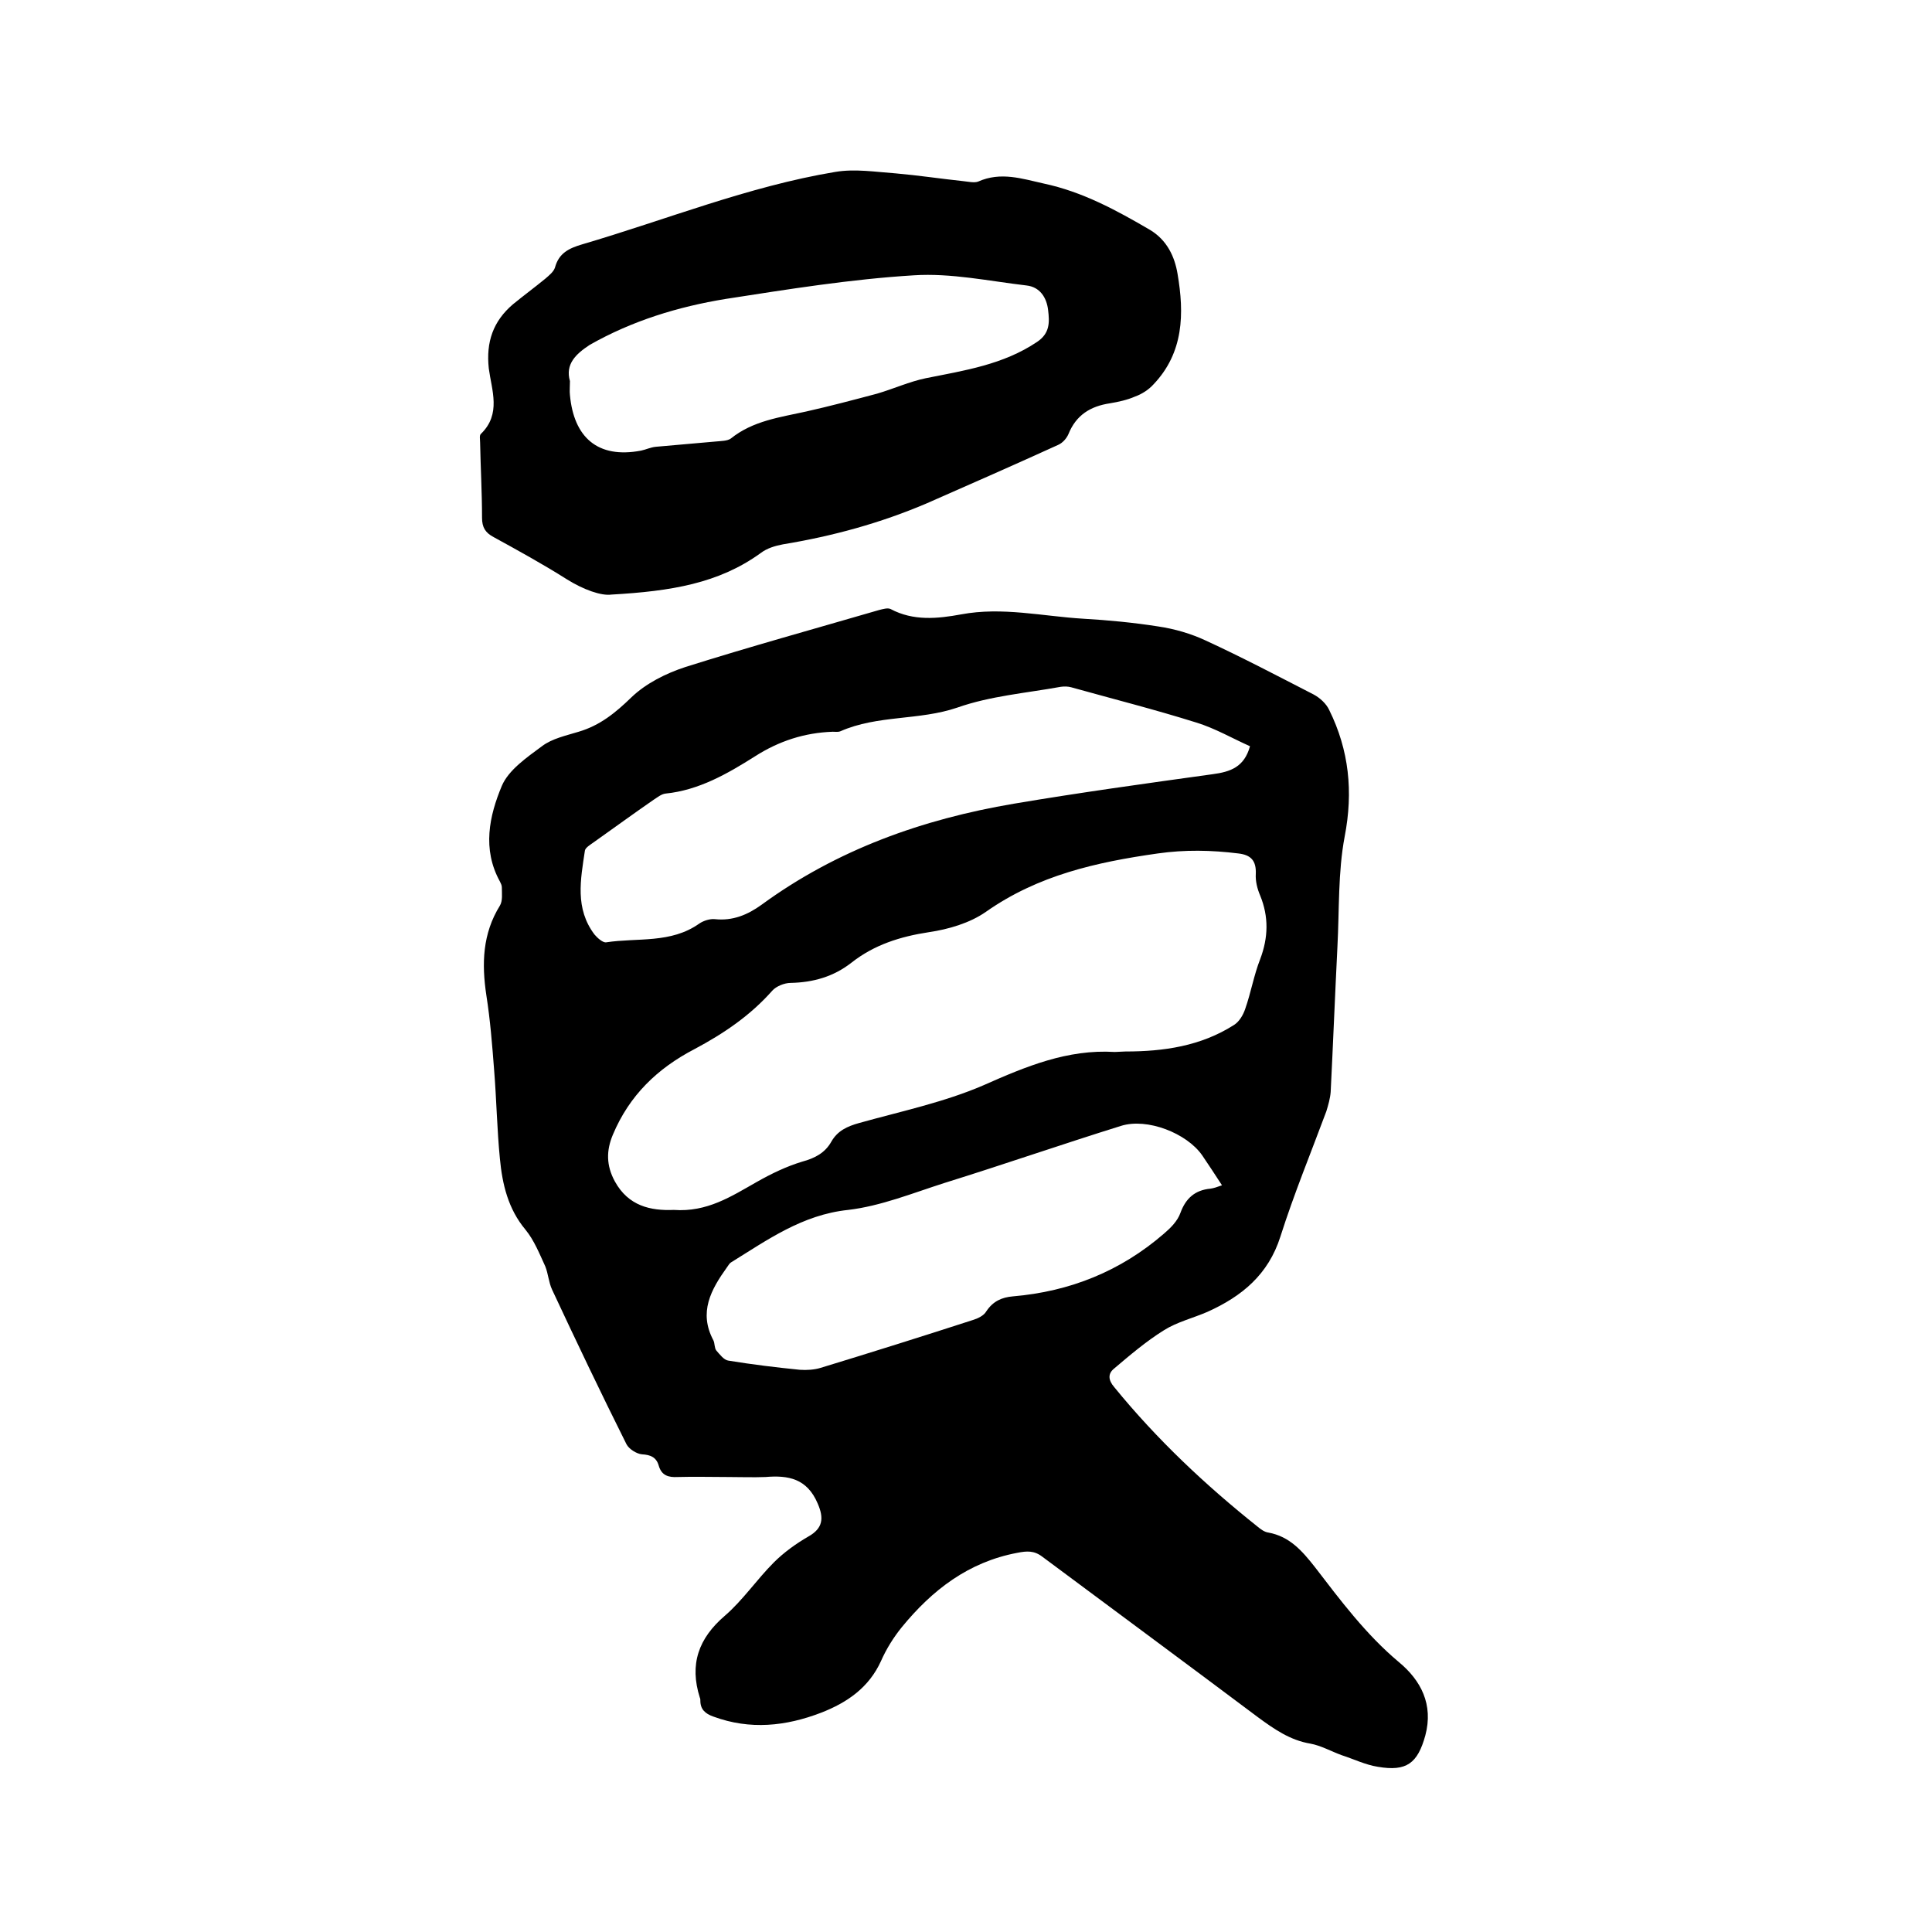
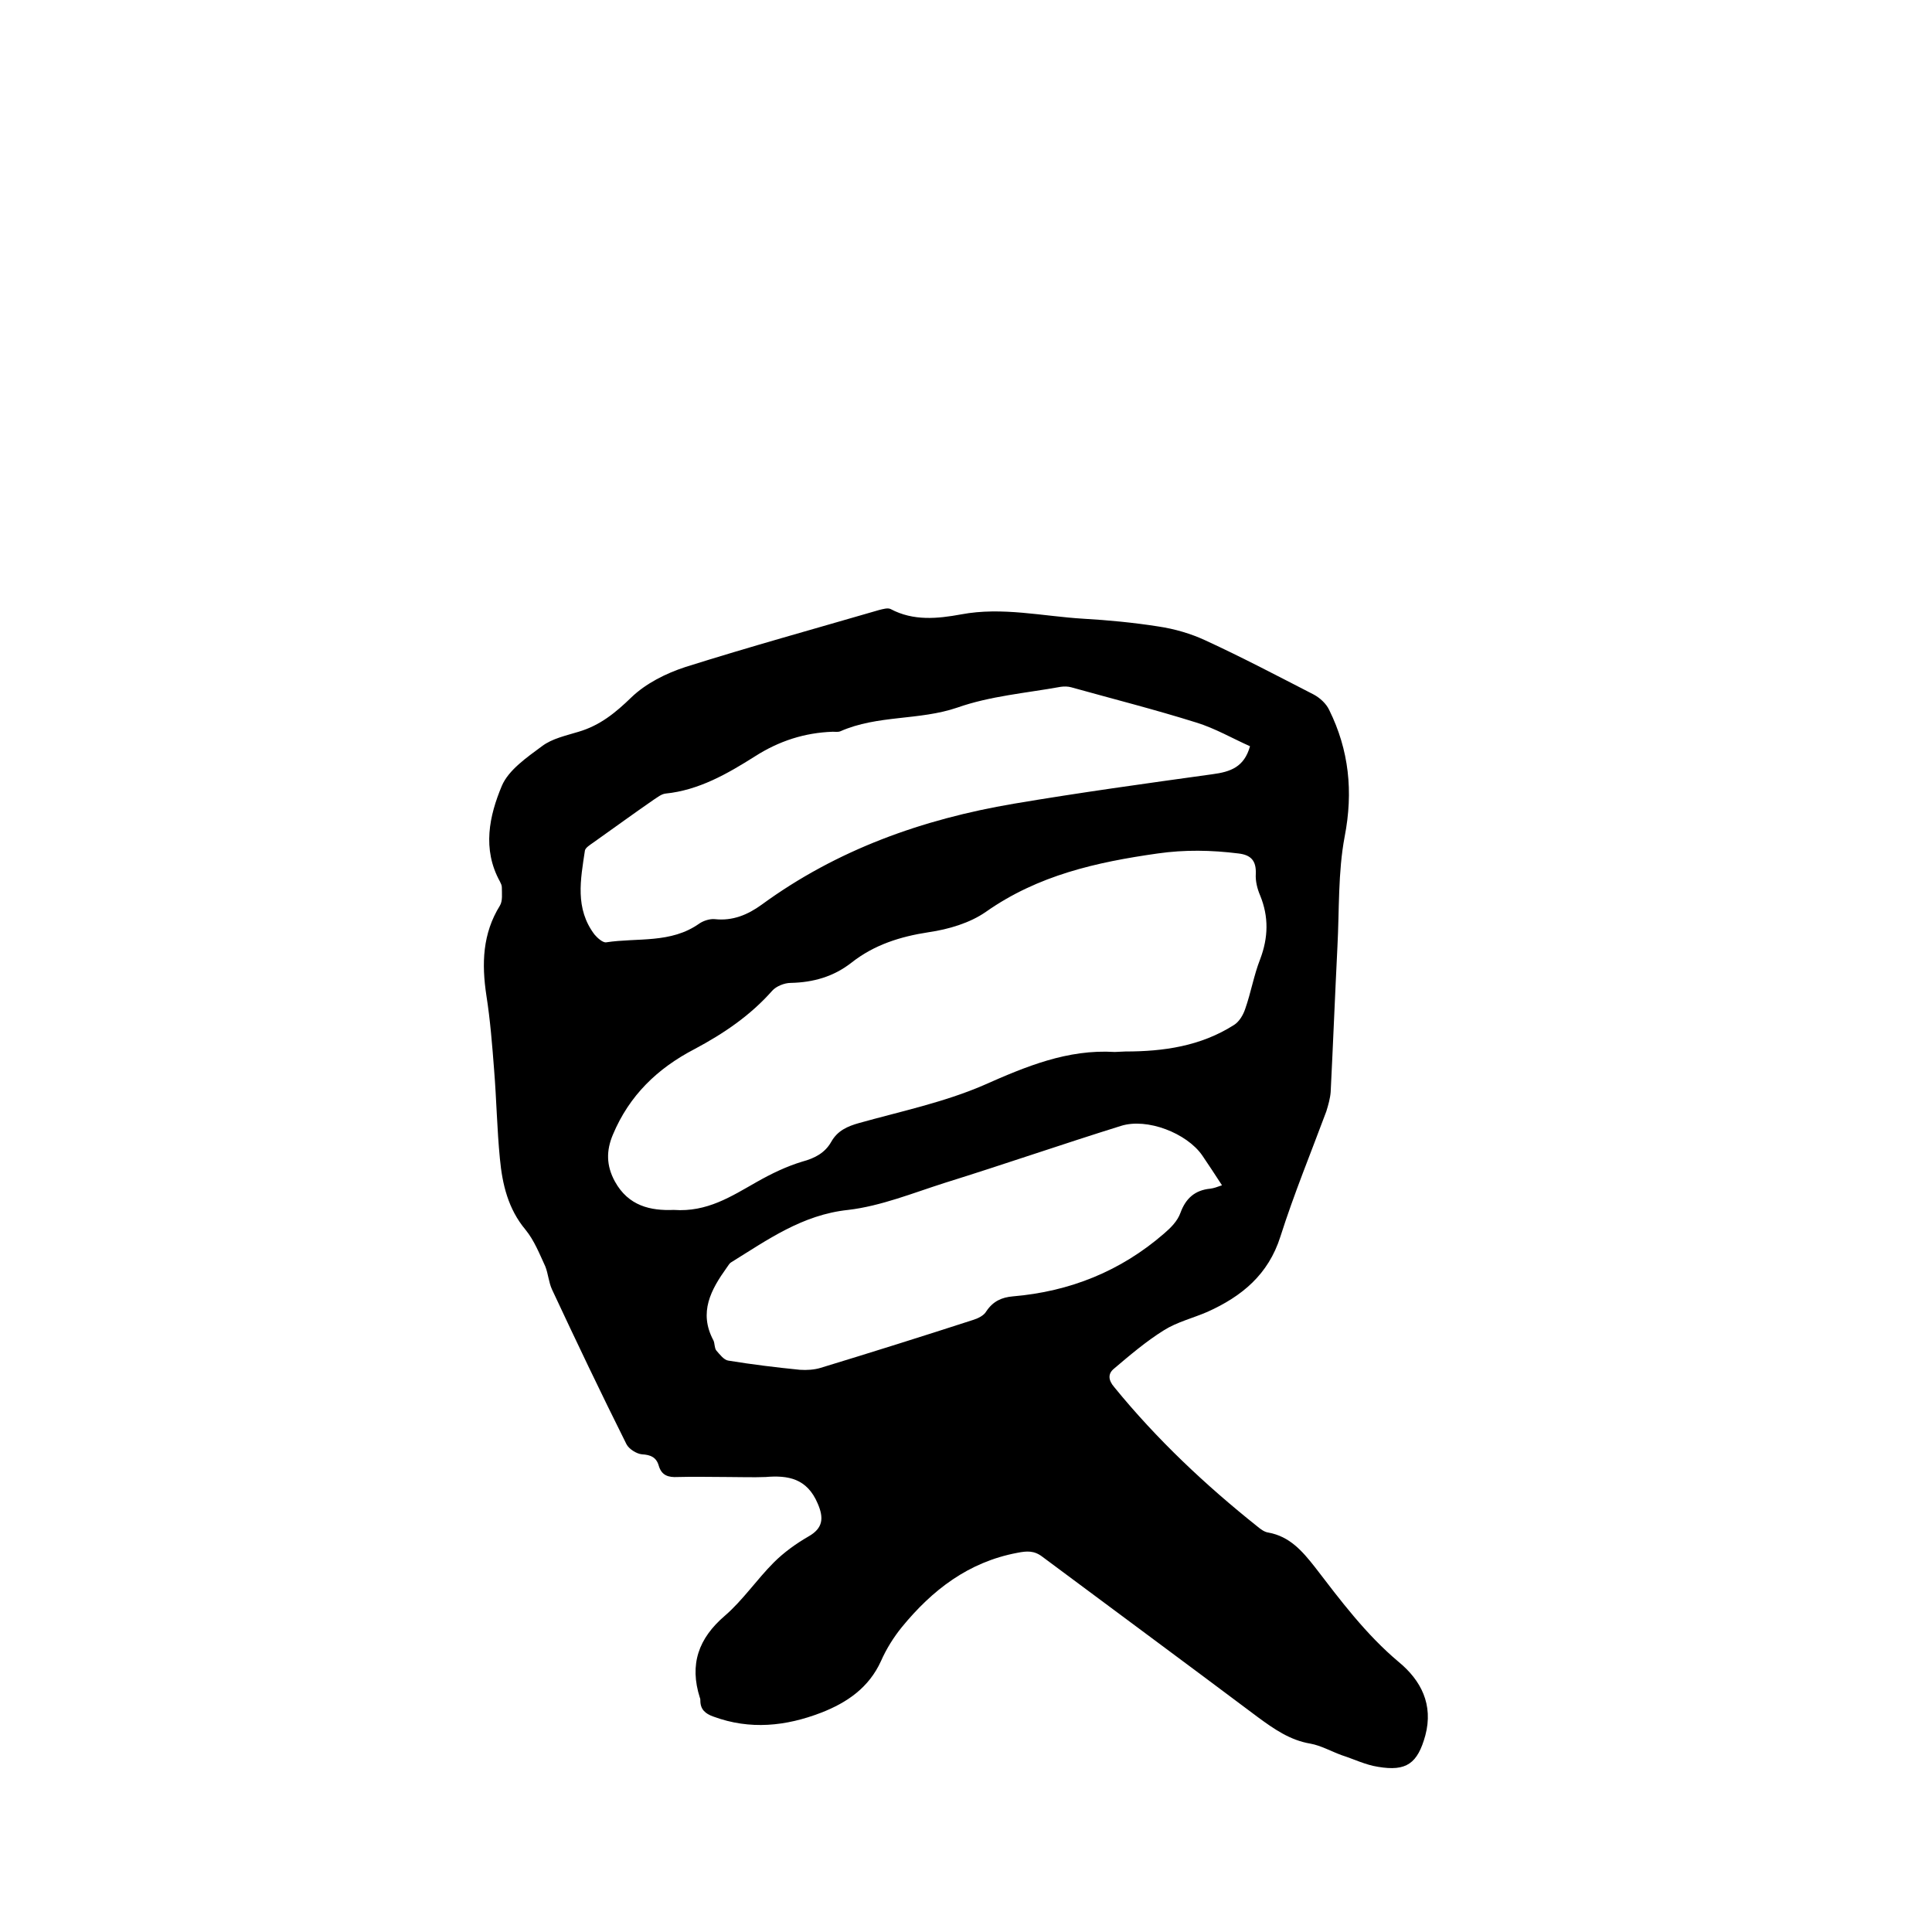
<svg xmlns="http://www.w3.org/2000/svg" enable-background="new 0 0 400 400" viewBox="0 0 400 400">
  <path d="m150.8 305.8c-3.5 0-7-.1-10.5 0-1.9.1-3.3-.3-3.9-2.3-.5-1.8-1.7-2.3-3.5-2.4-1.1-.1-2.7-1.1-3.2-2.1-5.3-10.6-10.4-21.3-15.4-32-.7-1.5-.8-3.3-1.4-4.8-1.2-2.6-2.3-5.4-4.1-7.6-3.6-4.3-4.8-9.4-5.3-14.7-.6-6.1-.7-12.2-1.2-18.4-.4-5.2-.8-10.3-1.6-15.4-1-6.6-.8-12.8 2.8-18.6.6-1 .4-2.5.4-3.8 0-.4-.2-.8-.4-1.2-3.7-6.7-2.2-13.6.4-19.8 1.4-3.3 5.2-5.9 8.3-8.2 2.1-1.6 5-2.2 7.6-3 4.4-1.3 7.6-3.9 10.9-7.1 3-2.9 7.2-5 11.2-6.3 13.3-4.2 26.7-7.9 40.1-11.8.8-.2 1.8-.5 2.4-.2 4.7 2.5 9.7 2 14.6 1.1 8.5-1.6 16.9.4 25.3.9 5.2.3 10.4.8 15.5 1.6 3.4.5 6.8 1.5 9.8 2.9 7.6 3.5 15 7.4 22.4 11.2 1.3.7 2.6 1.9 3.2 3.2 4.1 8.3 5 16.9 3.2 26.2-1.4 7.4-1.1 15.2-1.5 22.8-.5 10-.9 20.1-1.4 30.1-.1 1.3-.5 2.7-.9 4-3.2 8.6-6.7 17.1-9.5 25.9-2.5 7.9-8 12.4-15.1 15.6-3 1.3-6.3 2.1-9 3.8-3.7 2.3-7.1 5.2-10.4 8-1.2 1-1.2 2.3.1 3.8 8.8 10.8 18.9 20.3 29.7 28.9.6.5 1.4 1.1 2.2 1.2 4.4.8 7 3.8 9.6 7.1 5.3 6.9 10.6 14 17.4 19.7 4.6 3.8 7.2 8.8 5.5 15.2-1.6 5.8-3.9 7.5-9.8 6.5-2.6-.4-5-1.6-7.5-2.4-2.2-.8-4.3-2-6.5-2.4-4.2-.7-7.5-3-10.9-5.5-14.8-11.1-29.7-22.1-44.6-33.2-1.7-1.3-3.2-1.2-5.2-.8-10.1 1.9-17.6 7.7-23.9 15.4-1.7 2.1-3.2 4.5-4.3 7-2.5 5.5-7 8.6-12.4 10.7-7.3 2.8-14.7 3.6-22.3.8-1.7-.6-2.7-1.5-2.7-3.3 0-.2 0-.4-.1-.6-2.2-6.9-.3-12.3 5.2-17 3.7-3.2 6.6-7.5 10.1-11 2.1-2.1 4.6-3.9 7.2-5.4 3-1.7 3.2-3.8 1.9-6.8-2.2-5.2-6.1-5.9-10.8-5.5-2.6.1-5.2 0-7.7 0zm-11.3-55.3c6.9.5 11.9-2.8 17.2-5.8 3-1.7 6.1-3.2 9.4-4.2 2.6-.7 4.7-1.8 6-4.1s3.3-3.2 5.8-3.9c8.6-2.4 17.6-4.3 25.7-7.8 8.8-3.9 17.4-7.5 27.2-6.9.7 0 1.5-.1 2.2-.1 7.9 0 15.6-1.1 22.5-5.5 1.1-.7 1.9-2.1 2.3-3.3 1.2-3.4 1.8-7 3.1-10.3 1.7-4.5 1.8-8.8 0-13.2-.6-1.4-1-3-.9-4.5.1-2.7-1-3.9-3.6-4.2-5.6-.7-11.1-.8-16.7 0-12.7 1.8-24.8 4.5-35.6 12.1-3.3 2.3-7.7 3.6-11.8 4.2-5.9.9-11.3 2.6-16 6.3-3.7 2.9-7.9 4.1-12.6 4.2-1.3 0-3 .7-3.8 1.6-4.6 5.2-10.1 8.9-16.1 12.1-7.7 4-13.5 9.6-16.9 17.7-1.4 3.3-1.4 6.4.4 9.7 2.8 5.1 7.4 6.1 12.2 5.9zm119.3-96c-3.6-1.6-7.2-3.7-11.1-4.9-8.6-2.7-17.3-4.9-25.9-7.3-.7-.2-1.5-.2-2.2-.1-7.2 1.3-14.6 1.9-21.4 4.3-7.9 2.7-16.5 1.5-24.2 4.9-.5.2-1 .1-1.6.1-5.8.2-11.1 1.9-16.1 5.1-5.7 3.6-11.6 7-18.5 7.7-.9.1-1.7.8-2.5 1.3-4.2 2.9-8.3 5.9-12.4 8.8-.7.5-1.7 1.1-1.8 1.7-.9 6-2.1 12 2 17.4.6.7 1.7 1.7 2.4 1.6 6.5-1 13.4.3 19.3-3.9.9-.6 2.2-1 3.2-.9 3.7.4 6.8-.9 9.7-3 15.6-11.4 33.3-17.7 52.2-20.9 13.6-2.3 27.4-4.2 41.1-6.1 3.8-.5 6.6-1.5 7.8-5.8zm-5.8 90.9c-1.5-2.3-2.8-4.3-4.1-6.2-3.2-4.6-11.4-7.8-16.8-6.1-12.2 3.8-24.3 8-36.5 11.8-6.6 2.1-13.2 4.8-20 5.6-9.5 1-16.7 6.2-24.3 10.9-.3.2-.5.6-.8 1-3.3 4.6-5.9 9.3-2.8 15.1.3.6.2 1.6.6 2.1.7.8 1.6 2 2.5 2.1 4.9.8 9.8 1.4 14.8 1.9 1.4.1 3 0 4.3-.4 10.5-3.2 21-6.5 31.5-9.9 1-.3 2.3-.9 2.8-1.8 1.4-2.1 3.2-2.9 5.5-3.1 11.8-1 22.3-5.2 31.3-13 1.4-1.2 2.8-2.6 3.4-4.3 1.1-3 3-4.7 6.2-5 .7-.1 1.3-.3 2.4-.7z" />
-   <path d="m126.6 123.1c-2.1.3-5.8-1-9.3-3.2-4.9-3.1-10-5.9-15.1-8.7-1.7-.9-2.4-2-2.4-4 0-5.2-.3-10.4-.4-15.6 0-.6-.2-1.5.2-1.8 4.2-4.1 2.2-9 1.6-13.5-.6-5.5.9-9.8 5-13.3 2.2-1.8 4.5-3.5 6.7-5.3.8-.7 1.7-1.4 2-2.3.8-3 2.9-4 5.6-4.8 17.4-5.1 34.4-12 52.4-15 4.1-.7 8.4 0 12.6.3 4.6.4 9.2 1.1 13.9 1.6 1 .1 2.3.4 3.1.1 4.7-2.1 9.1-.6 13.6.4 8 1.7 15 5.5 22 9.6 3.5 2.1 5.1 5.5 5.7 9.1 1.4 8.2 1.3 16.3-5 22.9-1 1.1-2.4 2-3.8 2.5-1.6.7-3.4 1.1-5.2 1.4-4 .6-7 2.4-8.6 6.4-.4.9-1.2 1.8-2.1 2.2-9 4.1-18.1 8.1-27.2 12.1-9.6 4.1-19.5 6.8-29.8 8.5-1.6.3-3.3.8-4.6 1.8-8.7 6.3-18.6 7.9-30.9 8.6zm-8.6-44.2c0 1.2-.1 2.1 0 2.9.8 8.7 5.7 13.2 14.7 11.5 1-.2 2-.7 3.1-.8 4.2-.4 8.3-.7 12.5-1.1 1-.1 2.3-.1 3-.6 4.6-3.7 10.2-4.4 15.6-5.6 4.9-1.1 9.8-2.4 14.7-3.7 3.4-1 6.7-2.5 10.1-3.2 8-1.6 16-2.8 23-7.5 2.7-1.8 2.6-4.1 2.3-6.6-.3-2.6-1.7-4.8-4.5-5.1-7.7-.9-15.6-2.6-23.3-2.1-13.1.8-26.1 2.9-39 4.9-9.8 1.6-19.3 4.5-28.1 9.5-2.9 1.9-5.1 4-4.1 7.5z" />
</svg>